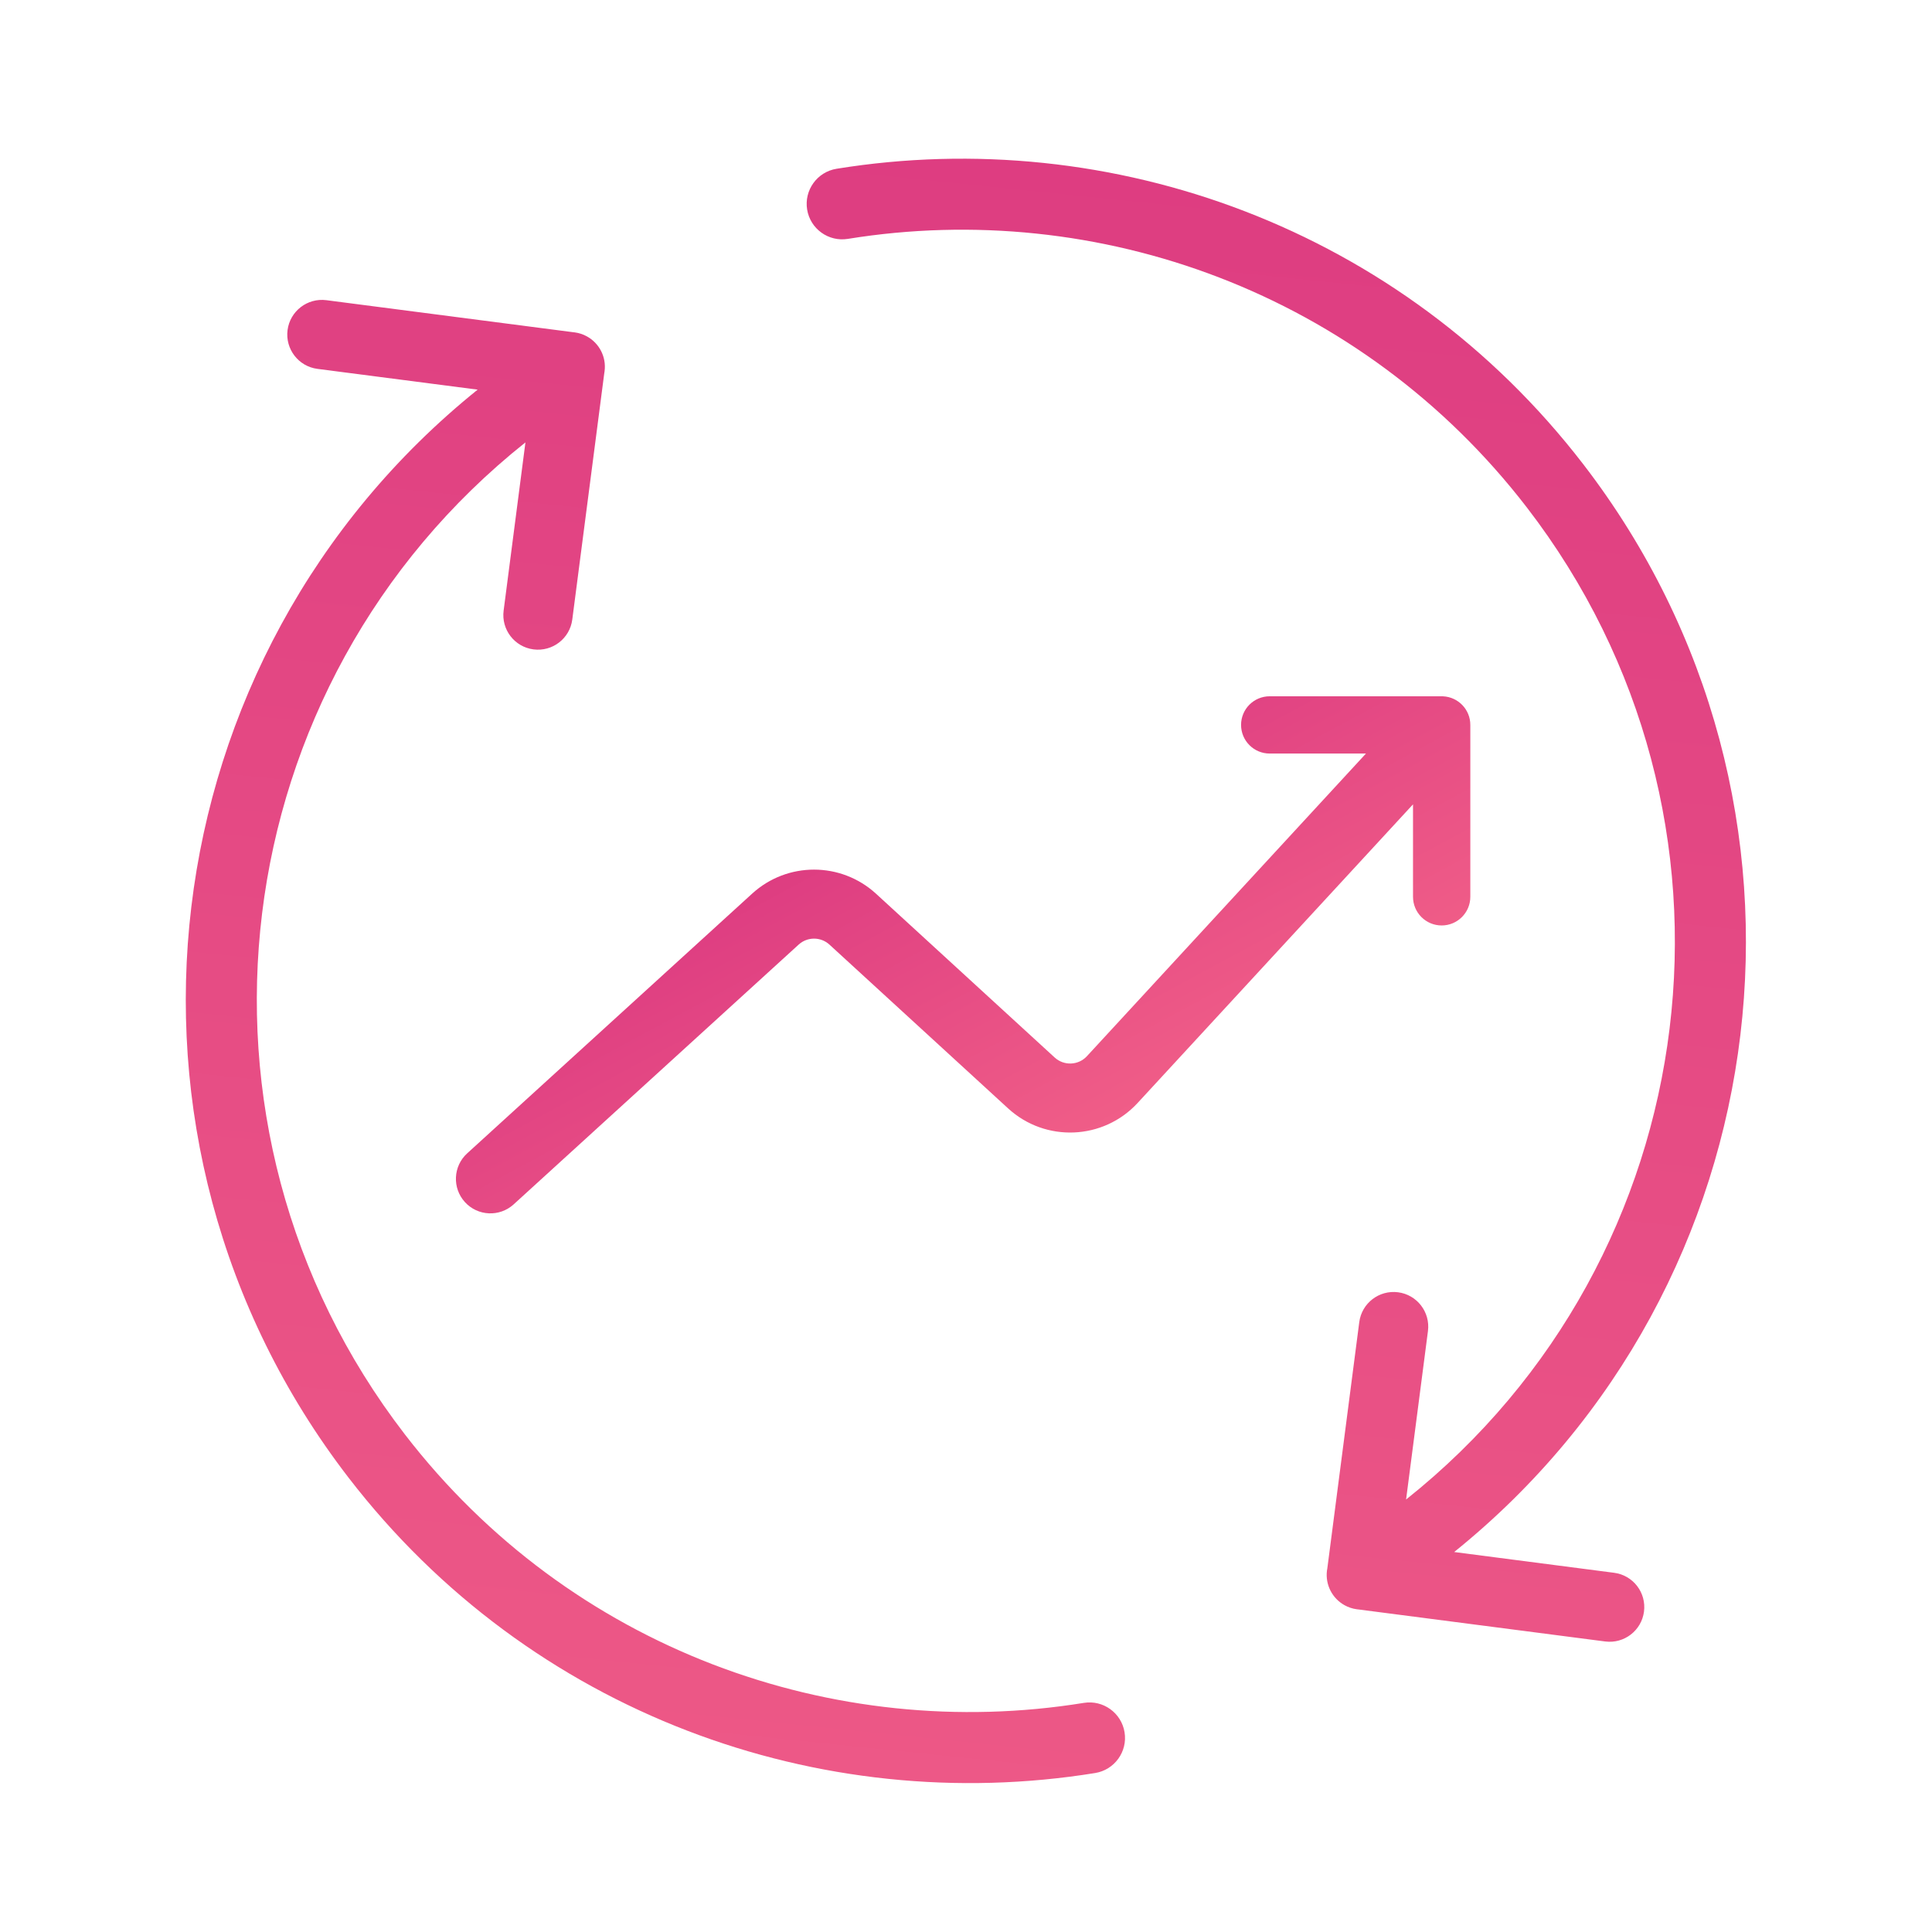
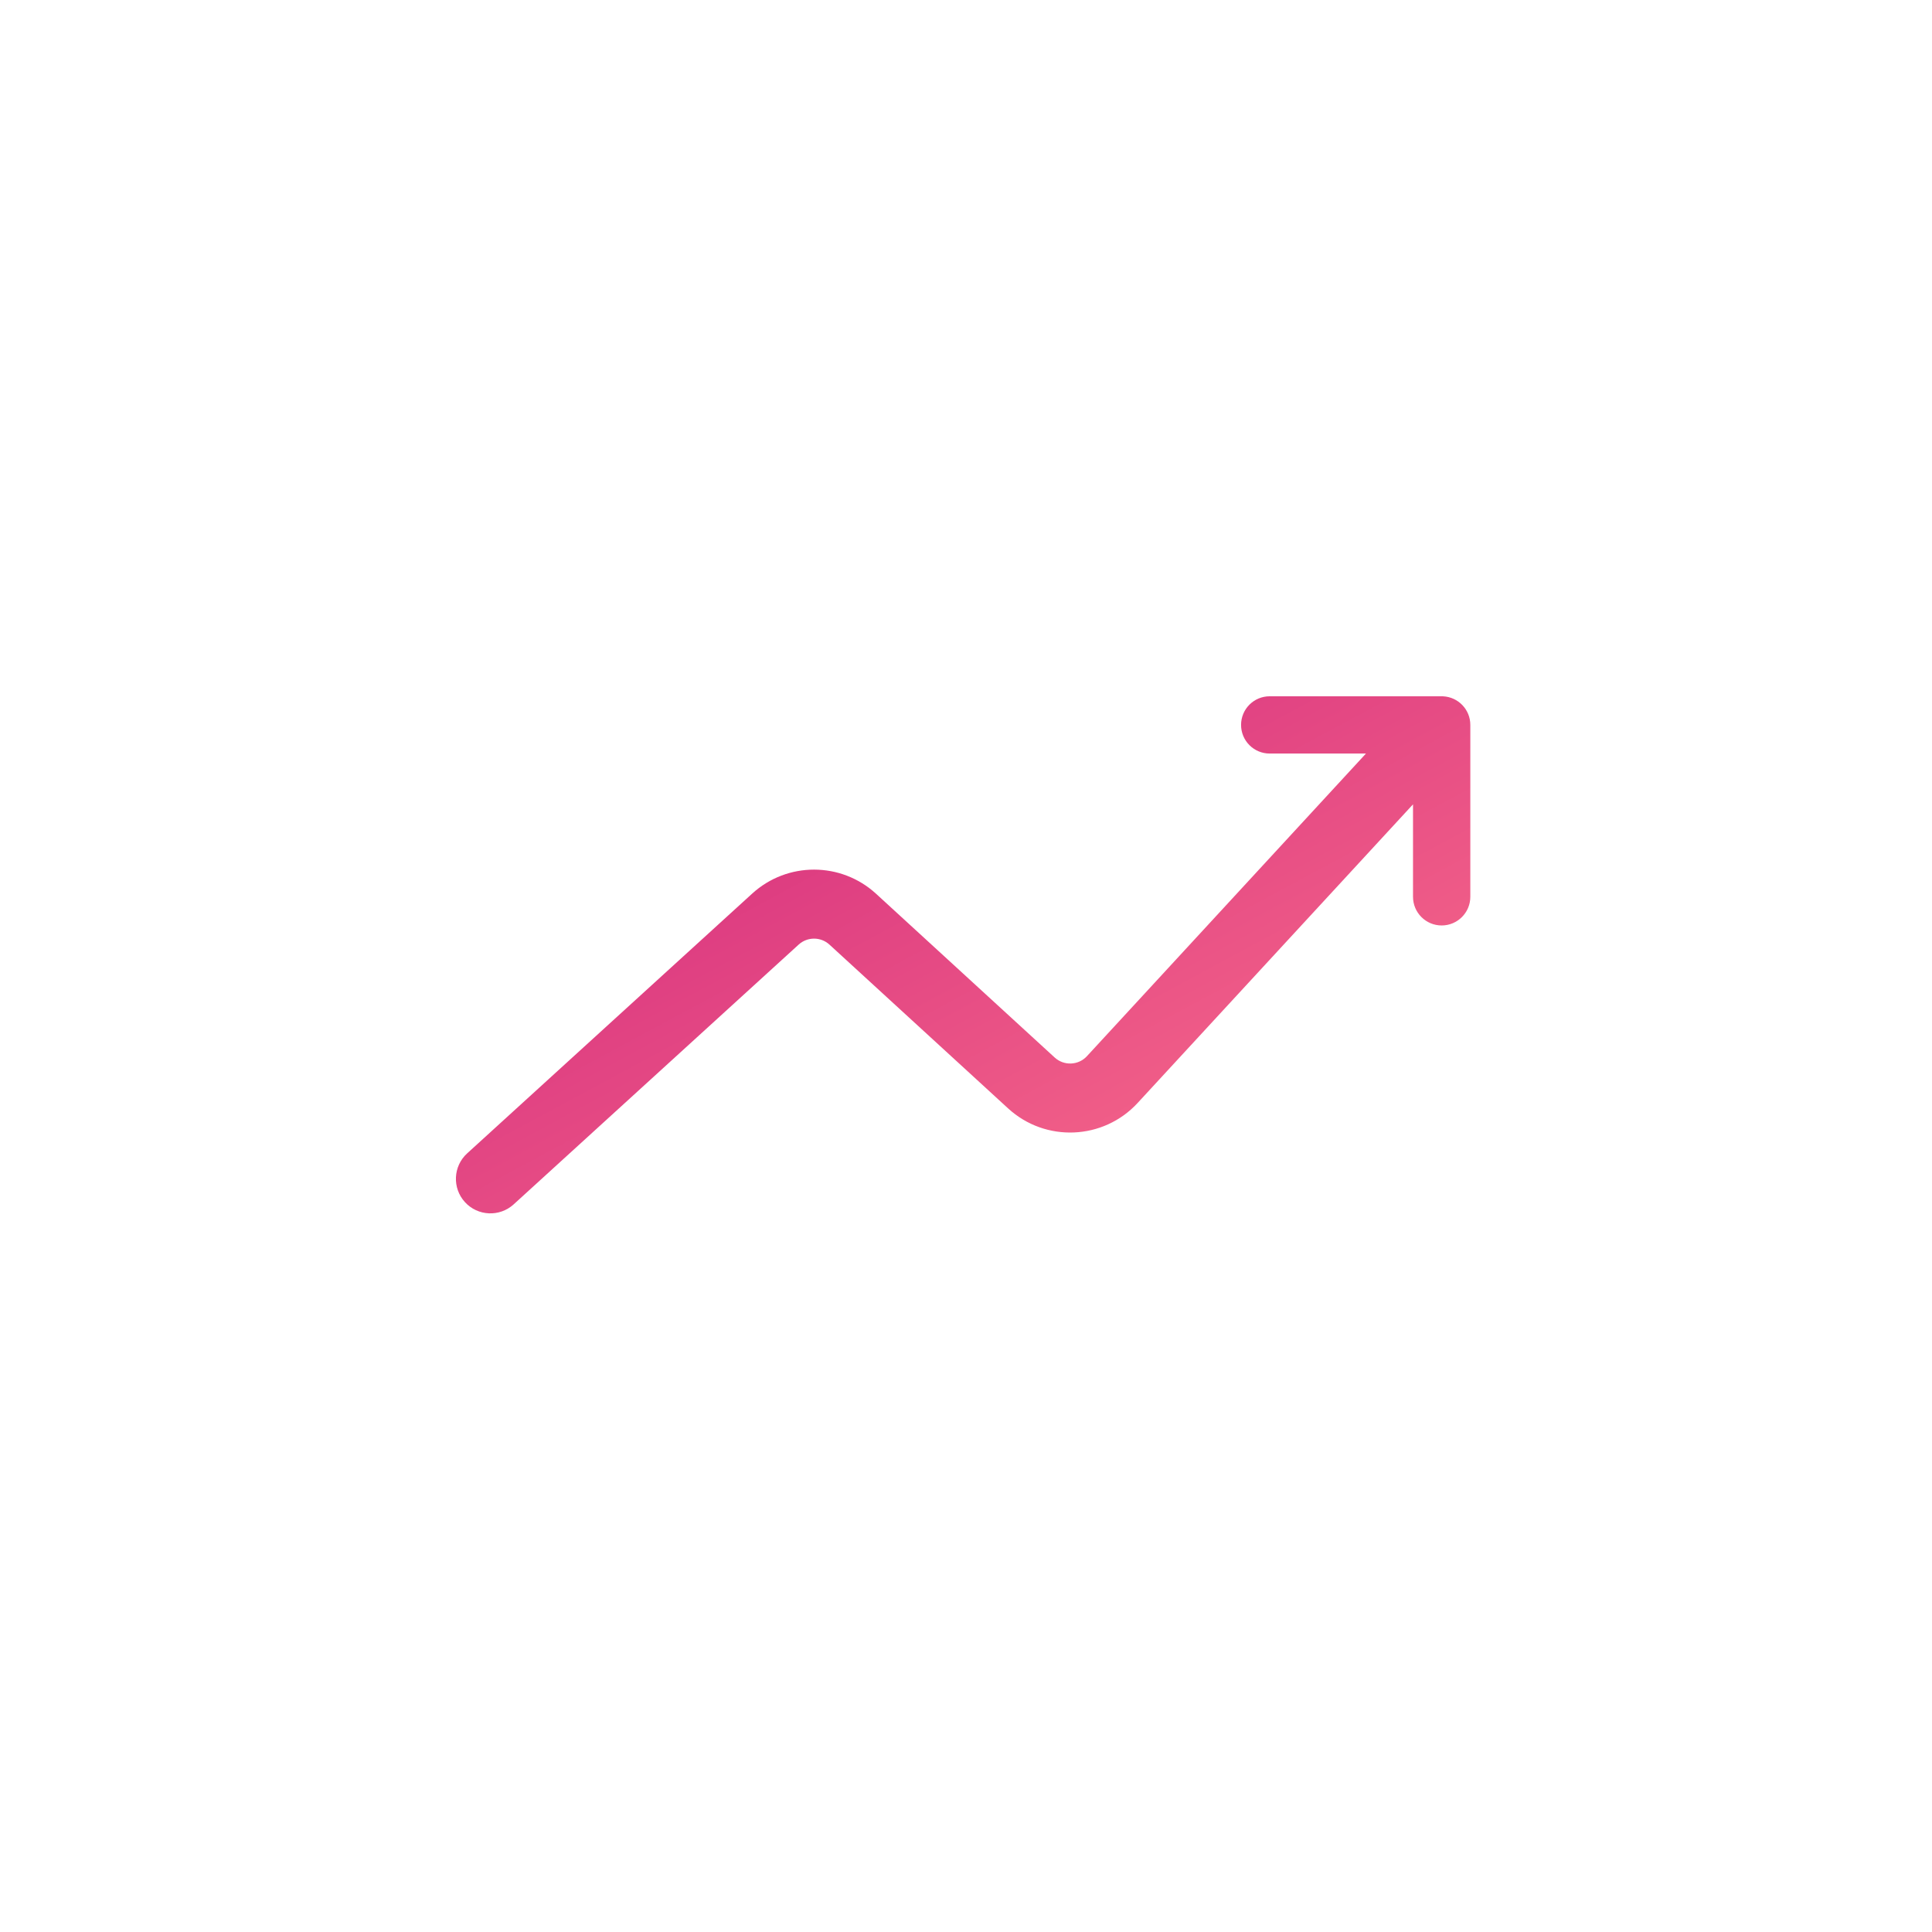
<svg xmlns="http://www.w3.org/2000/svg" width="56" height="56" viewBox="0 0 56 56" fill="none">
-   <path fill-rule="evenodd" clip-rule="evenodd" d="M44.256 14.708C51.148 23.656 49.564 36.459 40.756 43.464L41.39 38.581C41.461 38.032 41.073 37.528 40.524 37.457C39.974 37.386 39.47 37.773 39.399 38.323L38.473 45.462C38.469 45.481 38.466 45.501 38.463 45.52C38.409 45.94 38.622 46.333 38.971 46.527C39.079 46.587 39.2 46.629 39.331 46.646C39.344 46.647 39.356 46.649 39.368 46.65L46.528 47.579C47.077 47.65 47.581 47.262 47.652 46.713C47.724 46.163 47.336 45.659 46.786 45.588L42.15 44.986C51.738 37.263 53.438 23.253 45.888 13.451C40.616 6.608 32.211 3.602 24.247 4.892C23.686 4.983 23.305 5.512 23.395 6.073C23.486 6.634 24.015 7.015 24.576 6.924C31.824 5.75 39.464 8.487 44.256 14.708ZM11.735 41.576C4.844 32.63 6.427 19.83 15.23 12.823L14.598 17.698C14.526 18.248 14.914 18.752 15.464 18.823C16.014 18.894 16.517 18.507 16.588 17.957L17.515 10.818C17.518 10.799 17.521 10.779 17.524 10.76C17.579 10.34 17.365 9.946 17.016 9.753C16.908 9.692 16.786 9.651 16.656 9.634L16.646 9.633C16.637 9.632 16.628 9.631 16.619 9.63L9.46 8.701C8.91 8.63 8.407 9.018 8.335 9.567C8.264 10.117 8.652 10.621 9.201 10.692L13.845 11.294C4.254 19.017 2.553 33.029 10.104 42.832C15.375 49.676 23.78 52.682 31.744 51.392C32.305 51.301 32.687 50.772 32.596 50.211C32.505 49.65 31.976 49.268 31.415 49.359C24.167 50.533 16.527 47.797 11.735 41.576Z" fill="url(#paint0_linear_6893_53518)" />
  <path fill-rule="evenodd" clip-rule="evenodd" d="M35.973 21.012C35.973 20.553 36.344 20.182 36.803 20.182H41.785C41.8 20.182 41.814 20.182 41.828 20.183C42.268 20.204 42.618 20.567 42.618 21.012V25.994C42.618 26.453 42.246 26.825 41.787 26.825C41.329 26.825 40.957 26.453 40.957 25.994V23.314L32.975 31.97C31.981 33.048 30.302 33.119 29.221 32.128L24.042 27.38C23.79 27.149 23.403 27.149 23.15 27.379L14.889 34.909C14.48 35.281 13.848 35.252 13.476 34.844C13.104 34.436 13.133 33.803 13.541 33.431L21.803 25.901C22.82 24.973 24.378 24.975 25.393 25.906L30.572 30.654C30.841 30.899 31.258 30.882 31.505 30.614L39.593 21.842H36.803C36.344 21.842 35.973 21.471 35.973 21.012Z" fill="url(#paint1_linear_6893_53518)" />
  <defs>
    <linearGradient id="paint0_linear_6893_53518" x1="-2.244" y1="104.854" x2="12.96" y2="-42.699" gradientUnits="userSpaceOnUse">
      <stop stop-color="#FF788D" />
      <stop offset="1" stop-color="#CF237C" />
    </linearGradient>
    <linearGradient id="paint1_linear_6893_53518" x1="40.518" y1="38.445" x2="26.822" y2="13.025" gradientUnits="userSpaceOnUse">
      <stop stop-color="#FF788D" />
      <stop offset="1" stop-color="#CF237C" />
    </linearGradient>
  </defs>
</svg>